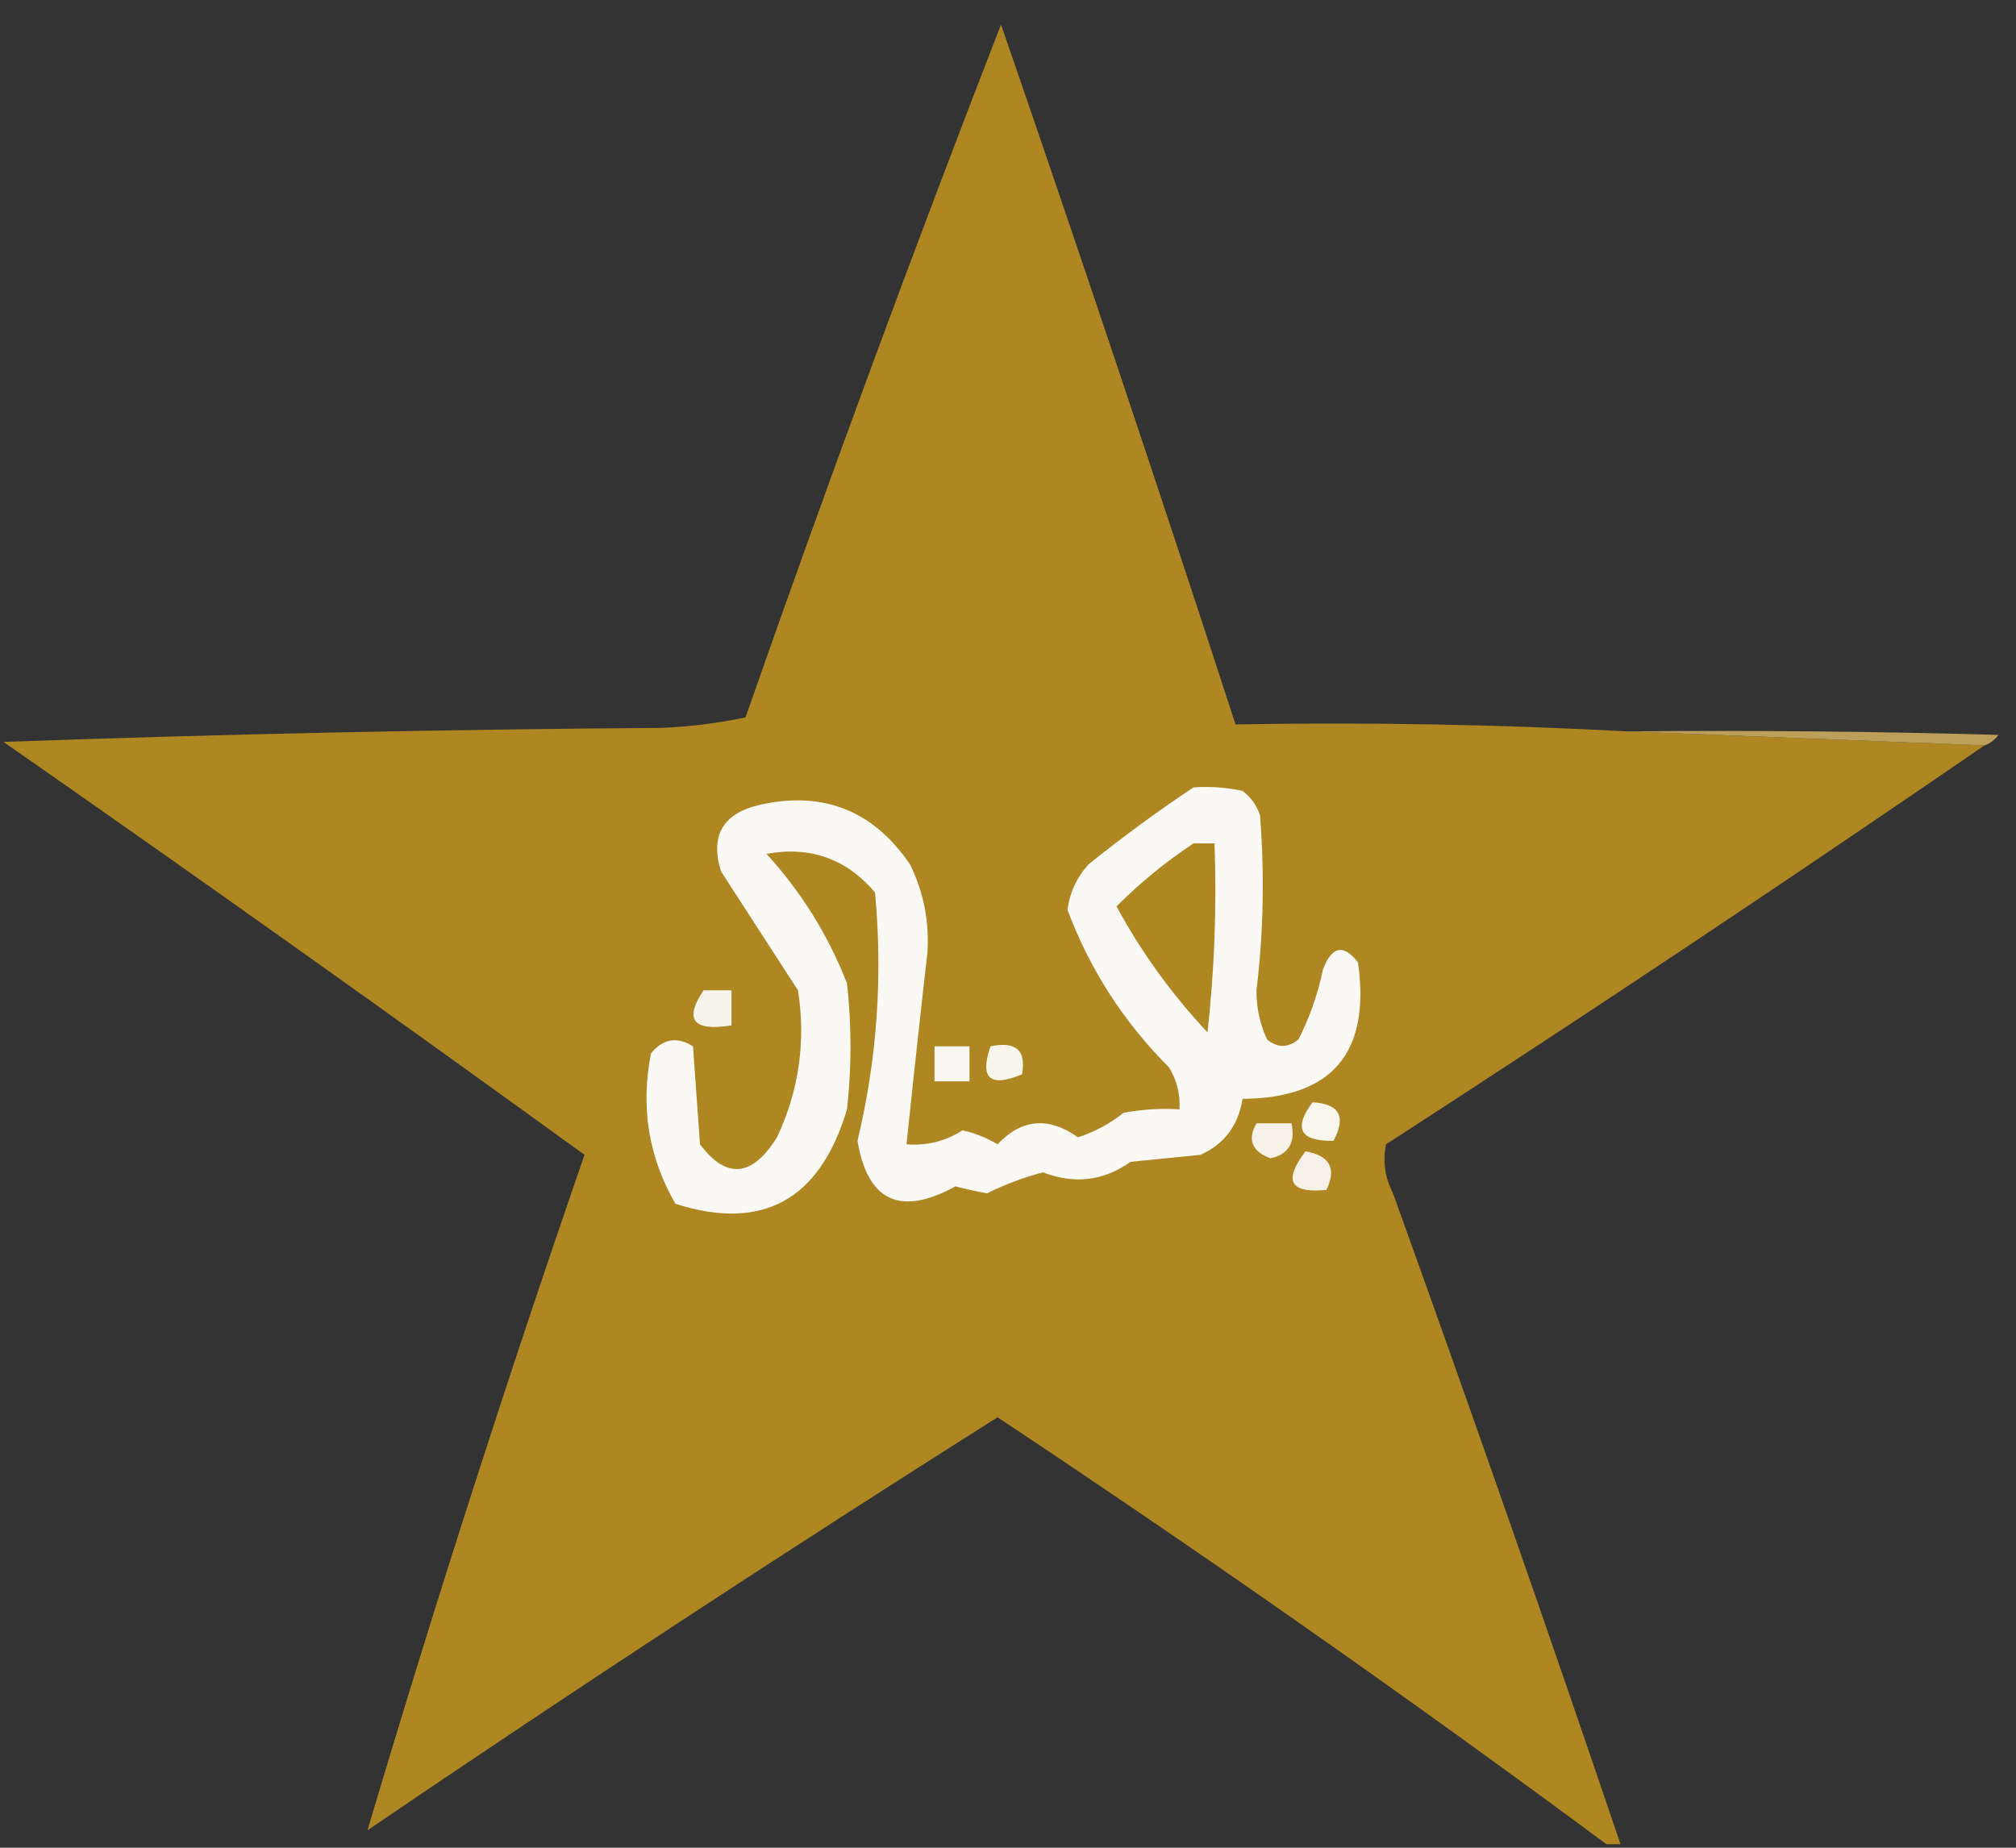
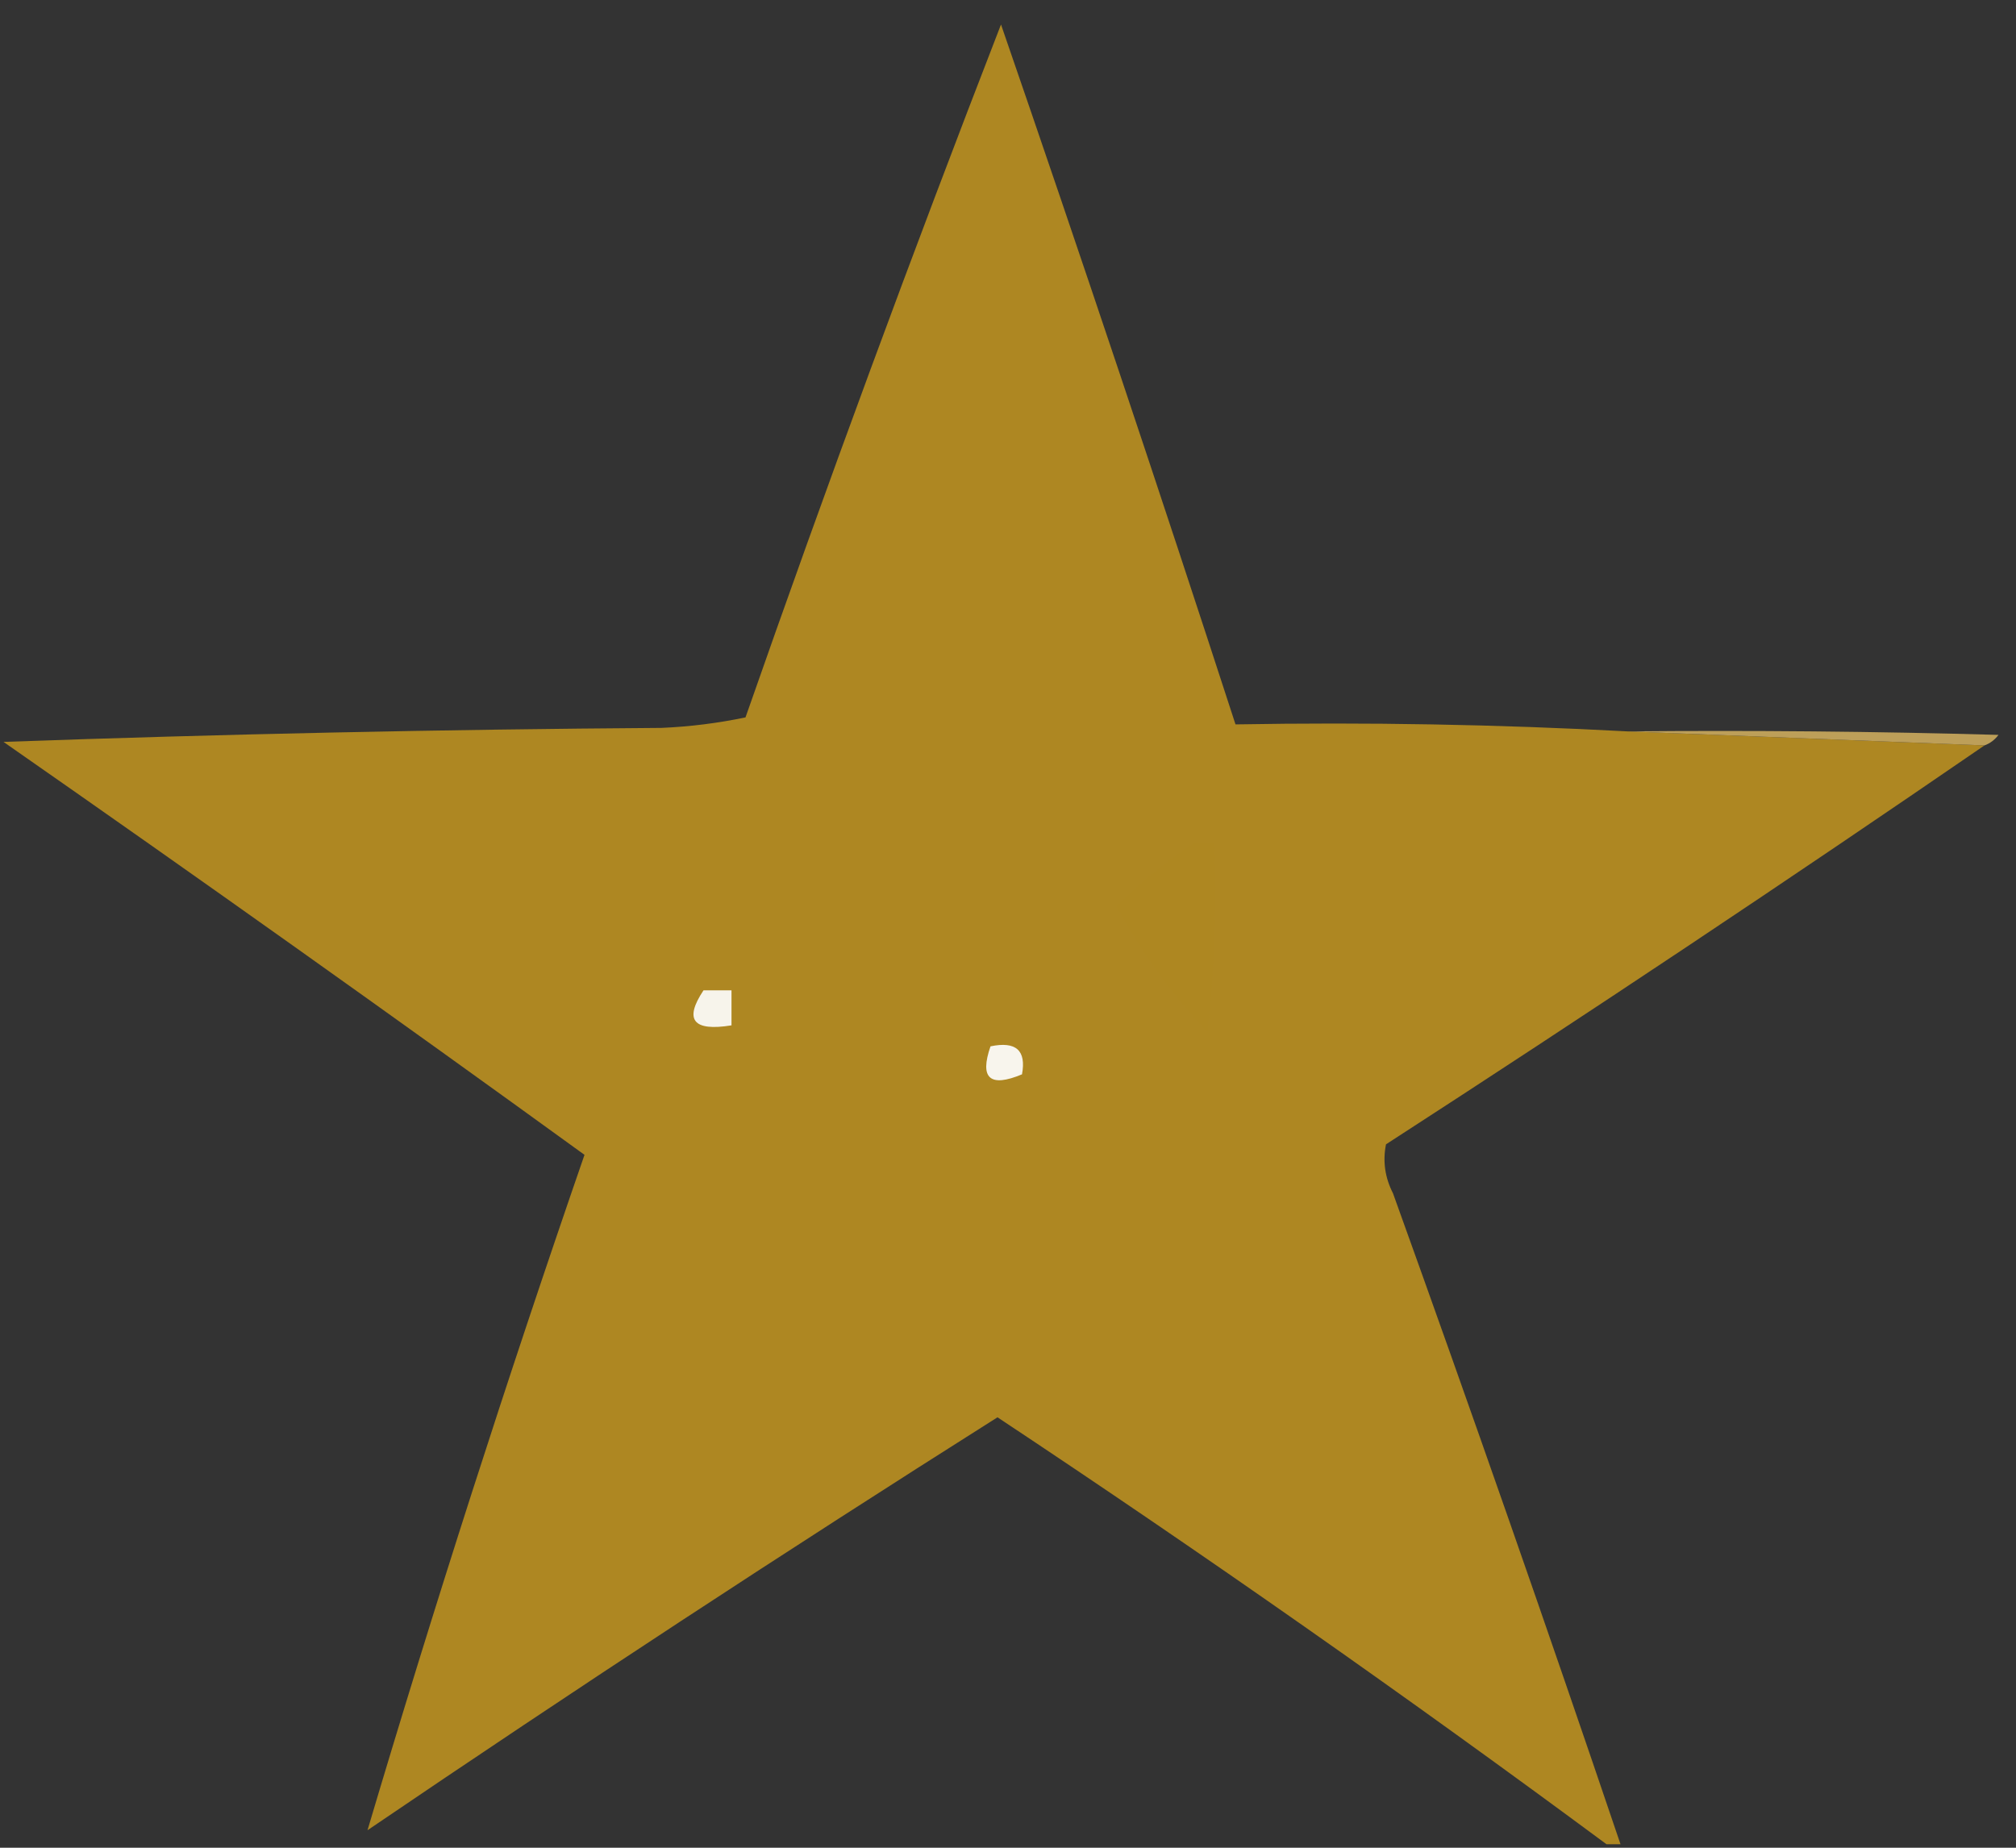
<svg xmlns="http://www.w3.org/2000/svg" version="1.1" width="288px" height="264px" style="shape-rendering:geometricPrecision; text-rendering:geometricPrecision; image-rendering:optimizeQuality; fill-rule:evenodd; clip-rule:evenodd">
  <rect width="100%" height="100%" fill="#333333" stroke="none" />
  <g>
    <path style="opacity:1" fill="#ae8722" d="M 232.5,104.5 C 249.5,105.167 266.5,105.833 283.5,106.5C 255.323,125.849 226.823,144.849 198,163.5C 197.516,165.913 197.85,168.246 199,170.5C 210.144,201.433 220.977,232.433 231.5,263.5C 230.833,263.5 230.167,263.5 229.5,263.5C 201.052,242.437 172.052,222.104 142.5,202.5C 112.197,221.655 82.197,241.322 52.5,261.5C 62.05,229.343 72.383,197.176 83.5,165C 56.039,145.098 28.373,125.431 0.5,106C 31.822,104.883 63.155,104.216 94.5,104C 98.541,103.827 102.541,103.327 106.5,102.5C 118.123,69.262 130.29,36.262 143,3.5C 154.475,36.758 165.641,70.091 176.5,103.5C 195.341,103.17 214.007,103.503 232.5,104.5 Z" />
  </g>
  <g>
    <path style="opacity:1" fill="#bd9f59" d="M 232.5,104.5 C 250.17,104.333 267.836,104.5 285.5,105C 284.956,105.717 284.289,106.217 283.5,106.5C 266.5,105.833 249.5,105.167 232.5,104.5 Z" />
  </g>
  <g>
-     <path style="opacity:1" fill="#fbf9f5" d="M 170.5,112.5 C 172.857,112.337 175.19,112.503 177.5,113C 178.701,113.903 179.535,115.069 180,116.5C 180.666,124.848 180.499,133.181 179.5,141.5C 179.478,143.965 179.978,146.298 181,148.5C 182.494,149.747 183.994,149.747 185.5,148.5C 187.099,145.373 188.266,142.04 189,138.5C 190.261,135.18 191.928,134.846 194,137.5C 195.823,150.407 190.323,156.907 177.5,157C 176.918,160.784 174.918,163.451 171.5,165C 168.167,165.333 164.833,165.667 161.5,166C 157.669,168.737 153.502,169.237 149,167.5C 146.194,168.241 143.527,169.241 141,170.5C 139.486,170.23 137.986,169.897 136.5,169.5C 128.621,173.823 123.954,171.656 122.5,163C 125.298,151.326 126.131,139.492 125,127.5C 120.899,122.688 115.732,120.855 109.5,122C 114.473,127.444 118.307,133.611 121,140.5C 121.667,146.5 121.667,152.5 121,158.5C 117.127,171.458 108.961,175.958 96.5,172C 92.65,165.355 91.483,158.189 93,150.5C 94.733,148.398 96.733,148.065 99,149.5C 99.333,154.167 99.667,158.833 100,163.5C 103.779,168.521 107.446,168.188 111,162.5C 114.141,155.816 115.141,148.816 114,141.5C 110.333,135.833 106.667,130.167 103,124.5C 101.42,119.404 103.254,116.237 108.5,115C 117.576,112.953 124.743,115.786 130,123.5C 131.931,127.427 132.764,131.594 132.5,136C 131.453,145.165 130.453,154.331 129.5,163.5C 132.432,163.716 135.098,163.049 137.5,161.5C 139.274,161.887 140.941,162.553 142.5,163.5C 145.97,159.845 149.803,159.512 154,162.5C 156.39,161.722 158.557,160.555 160.5,159C 163.146,158.503 165.813,158.336 168.5,158.5C 168.628,156.345 168.128,154.345 167,152.5C 160.531,146.036 155.698,138.536 152.5,130C 152.826,127.516 153.826,125.349 155.5,123.5C 160.39,119.568 165.39,115.901 170.5,112.5 Z" />
-   </g>
+     </g>
  <g>
    <path style="opacity:1" fill="#ae8721" d="M 170.5,120.5 C 171.5,120.5 172.5,120.5 173.5,120.5C 173.832,129.525 173.498,138.525 172.5,147.5C 167.39,142.057 163.057,136.057 159.5,129.5C 162.871,126.129 166.537,123.129 170.5,120.5 Z" />
  </g>
  <g>
    <path style="opacity:1" fill="#f7f4eb" d="M 100.5,141.5 C 101.833,141.5 103.167,141.5 104.5,141.5C 104.5,143.167 104.5,144.833 104.5,146.5C 99.021,147.39 97.688,145.723 100.5,141.5 Z" />
  </g>
  <g>
-     <path style="opacity:1" fill="#f9f6ef" d="M 133.5,149.5 C 135.167,149.5 136.833,149.5 138.5,149.5C 138.5,151.167 138.5,152.833 138.5,154.5C 136.833,154.5 135.167,154.5 133.5,154.5C 133.5,152.833 133.5,151.167 133.5,149.5 Z" />
-   </g>
+     </g>
  <g>
    <path style="opacity:1" fill="#f8f5ed" d="M 141.5,149.5 C 145.138,148.737 146.638,150.07 146,153.5C 141.415,155.413 139.915,154.079 141.5,149.5 Z" />
  </g>
  <g>
-     <path style="opacity:1" fill="#f9f6ee" d="M 187.5,157.5 C 191.35,157.701 192.35,159.534 190.5,163C 185.722,163.073 184.722,161.24 187.5,157.5 Z" />
-   </g>
+     </g>
  <g>
-     <path style="opacity:1" fill="#f6f2e8" d="M 179.5,160.5 C 181.167,160.5 182.833,160.5 184.5,160.5C 185.085,163.261 184.085,164.927 181.5,165.5C 178.831,164.51 178.165,162.844 179.5,160.5 Z" />
-   </g>
+     </g>
  <g>
-     <path style="opacity:1" fill="#f6f1e8" d="M 186.5,164.5 C 189.966,165.109 190.966,166.942 189.5,170C 184.289,170.546 183.289,168.713 186.5,164.5 Z" />
-   </g>
+     </g>
</svg>